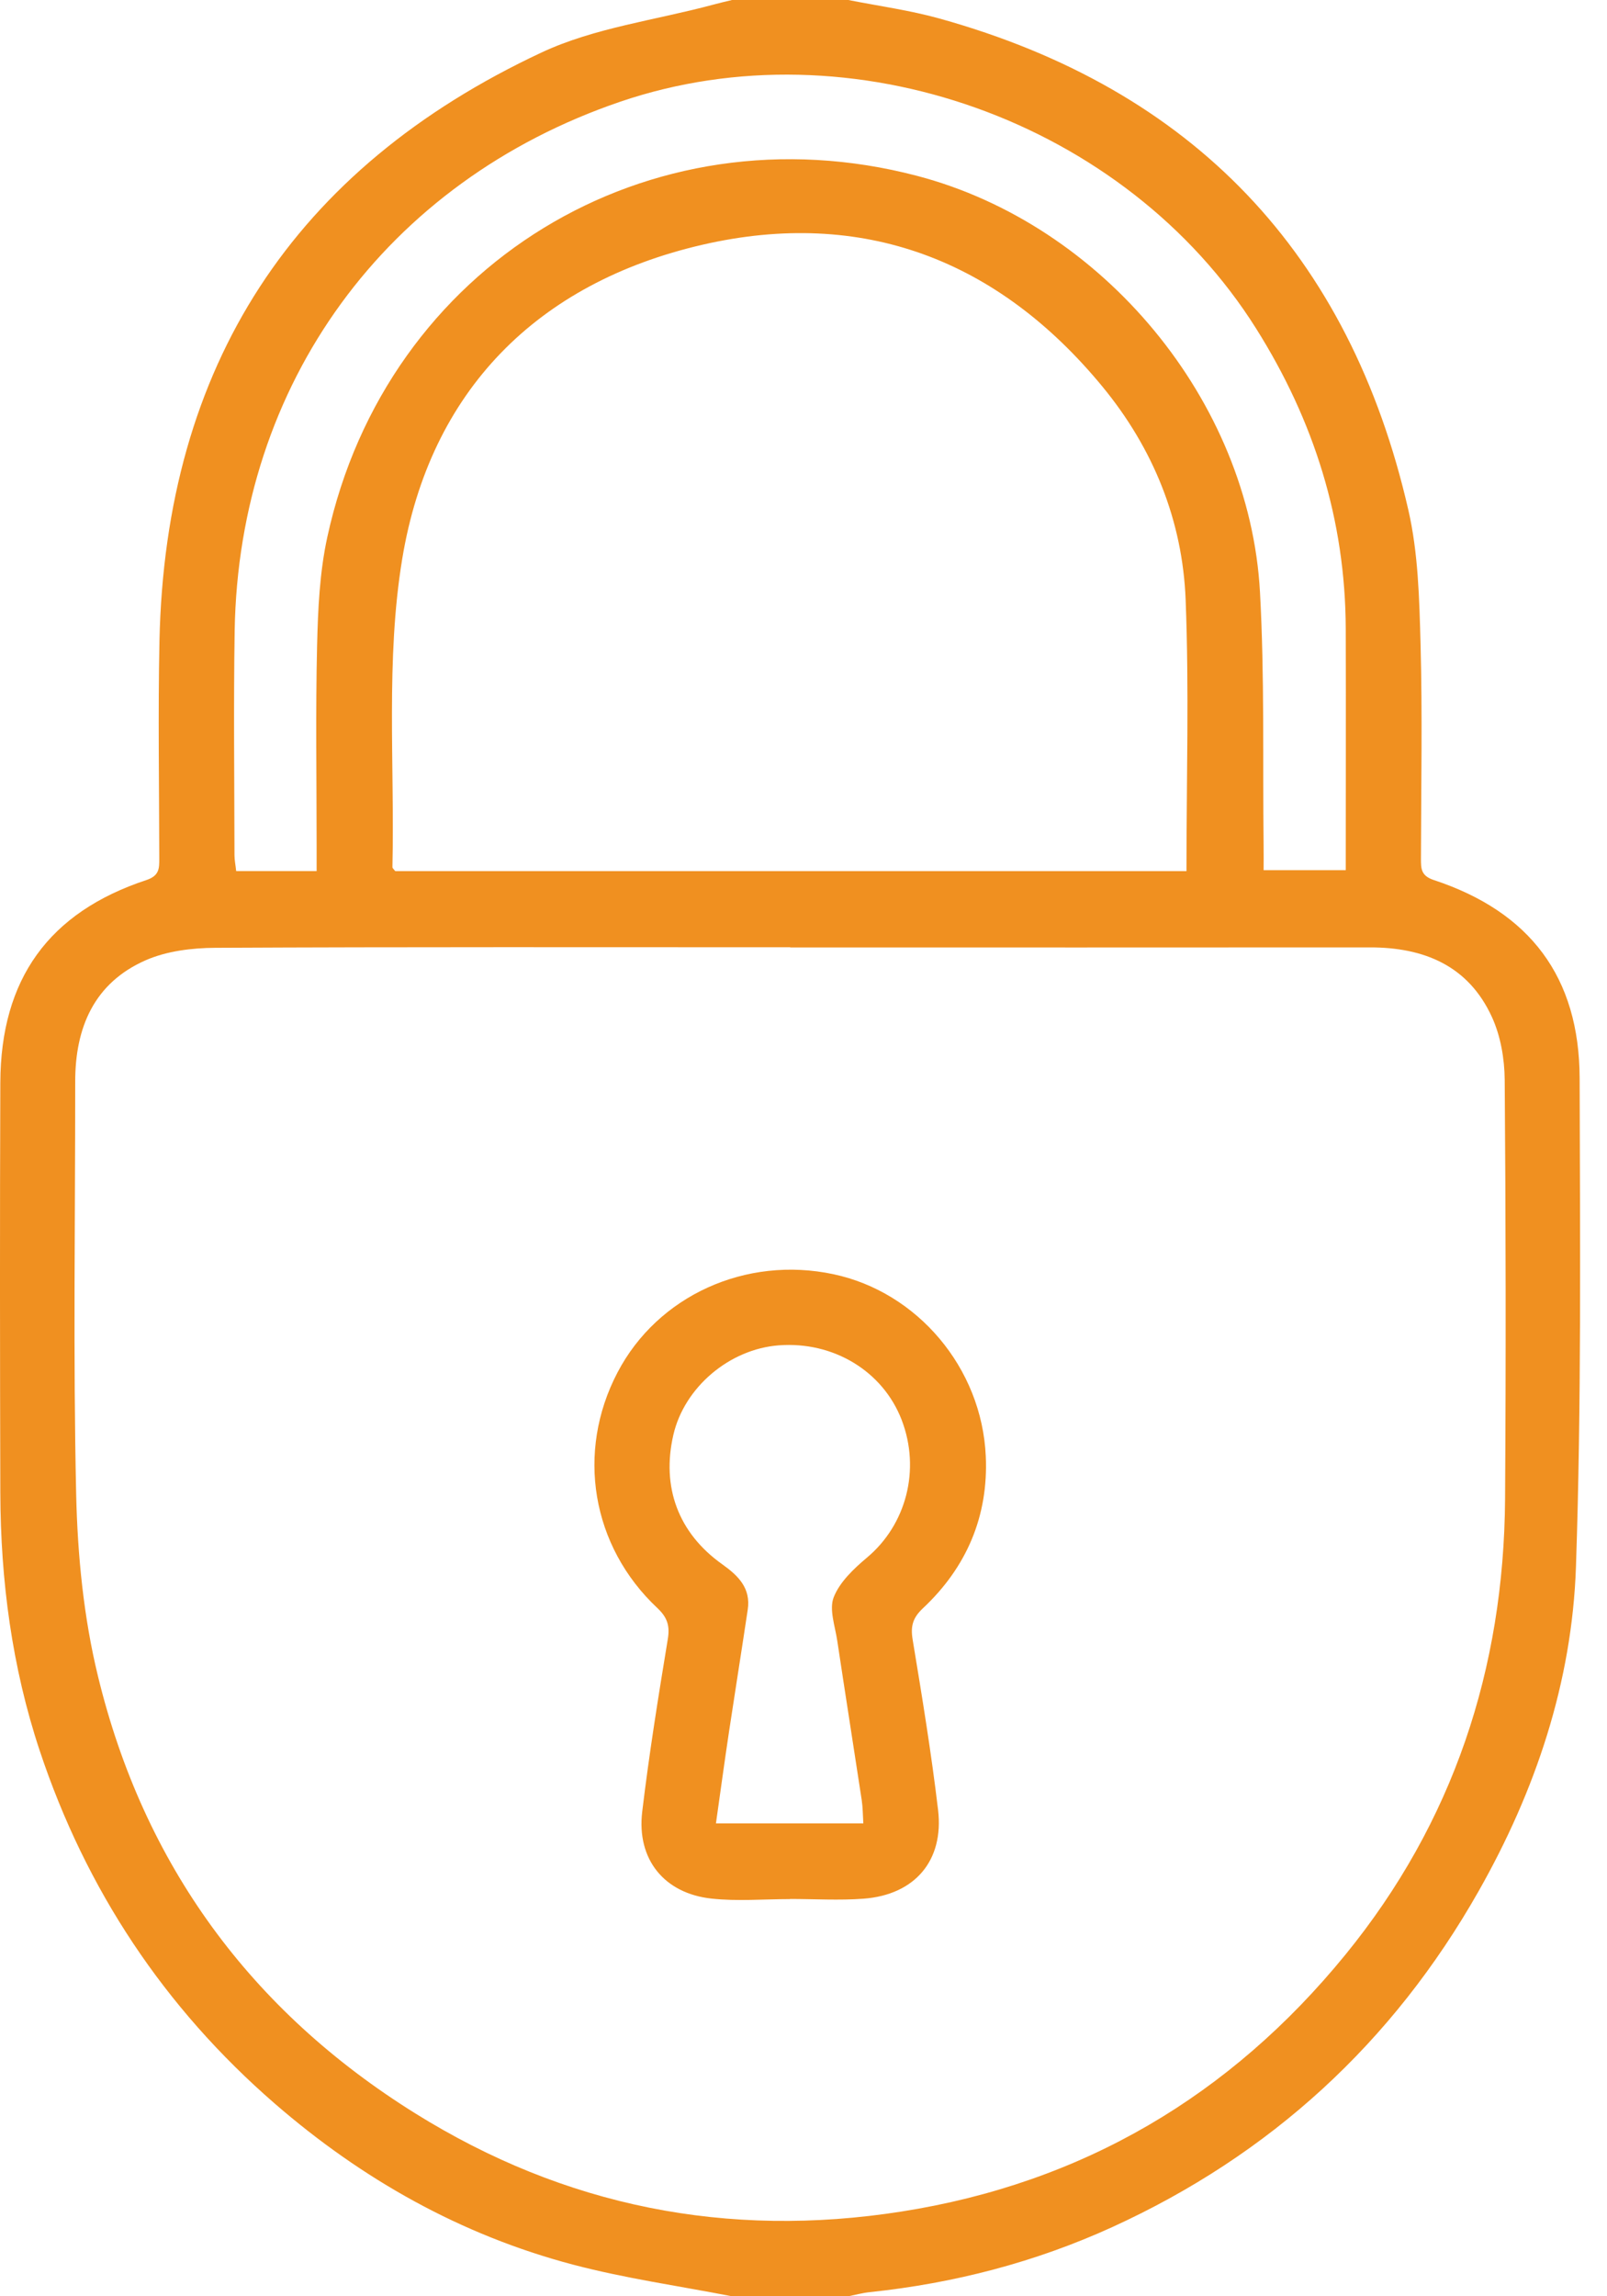
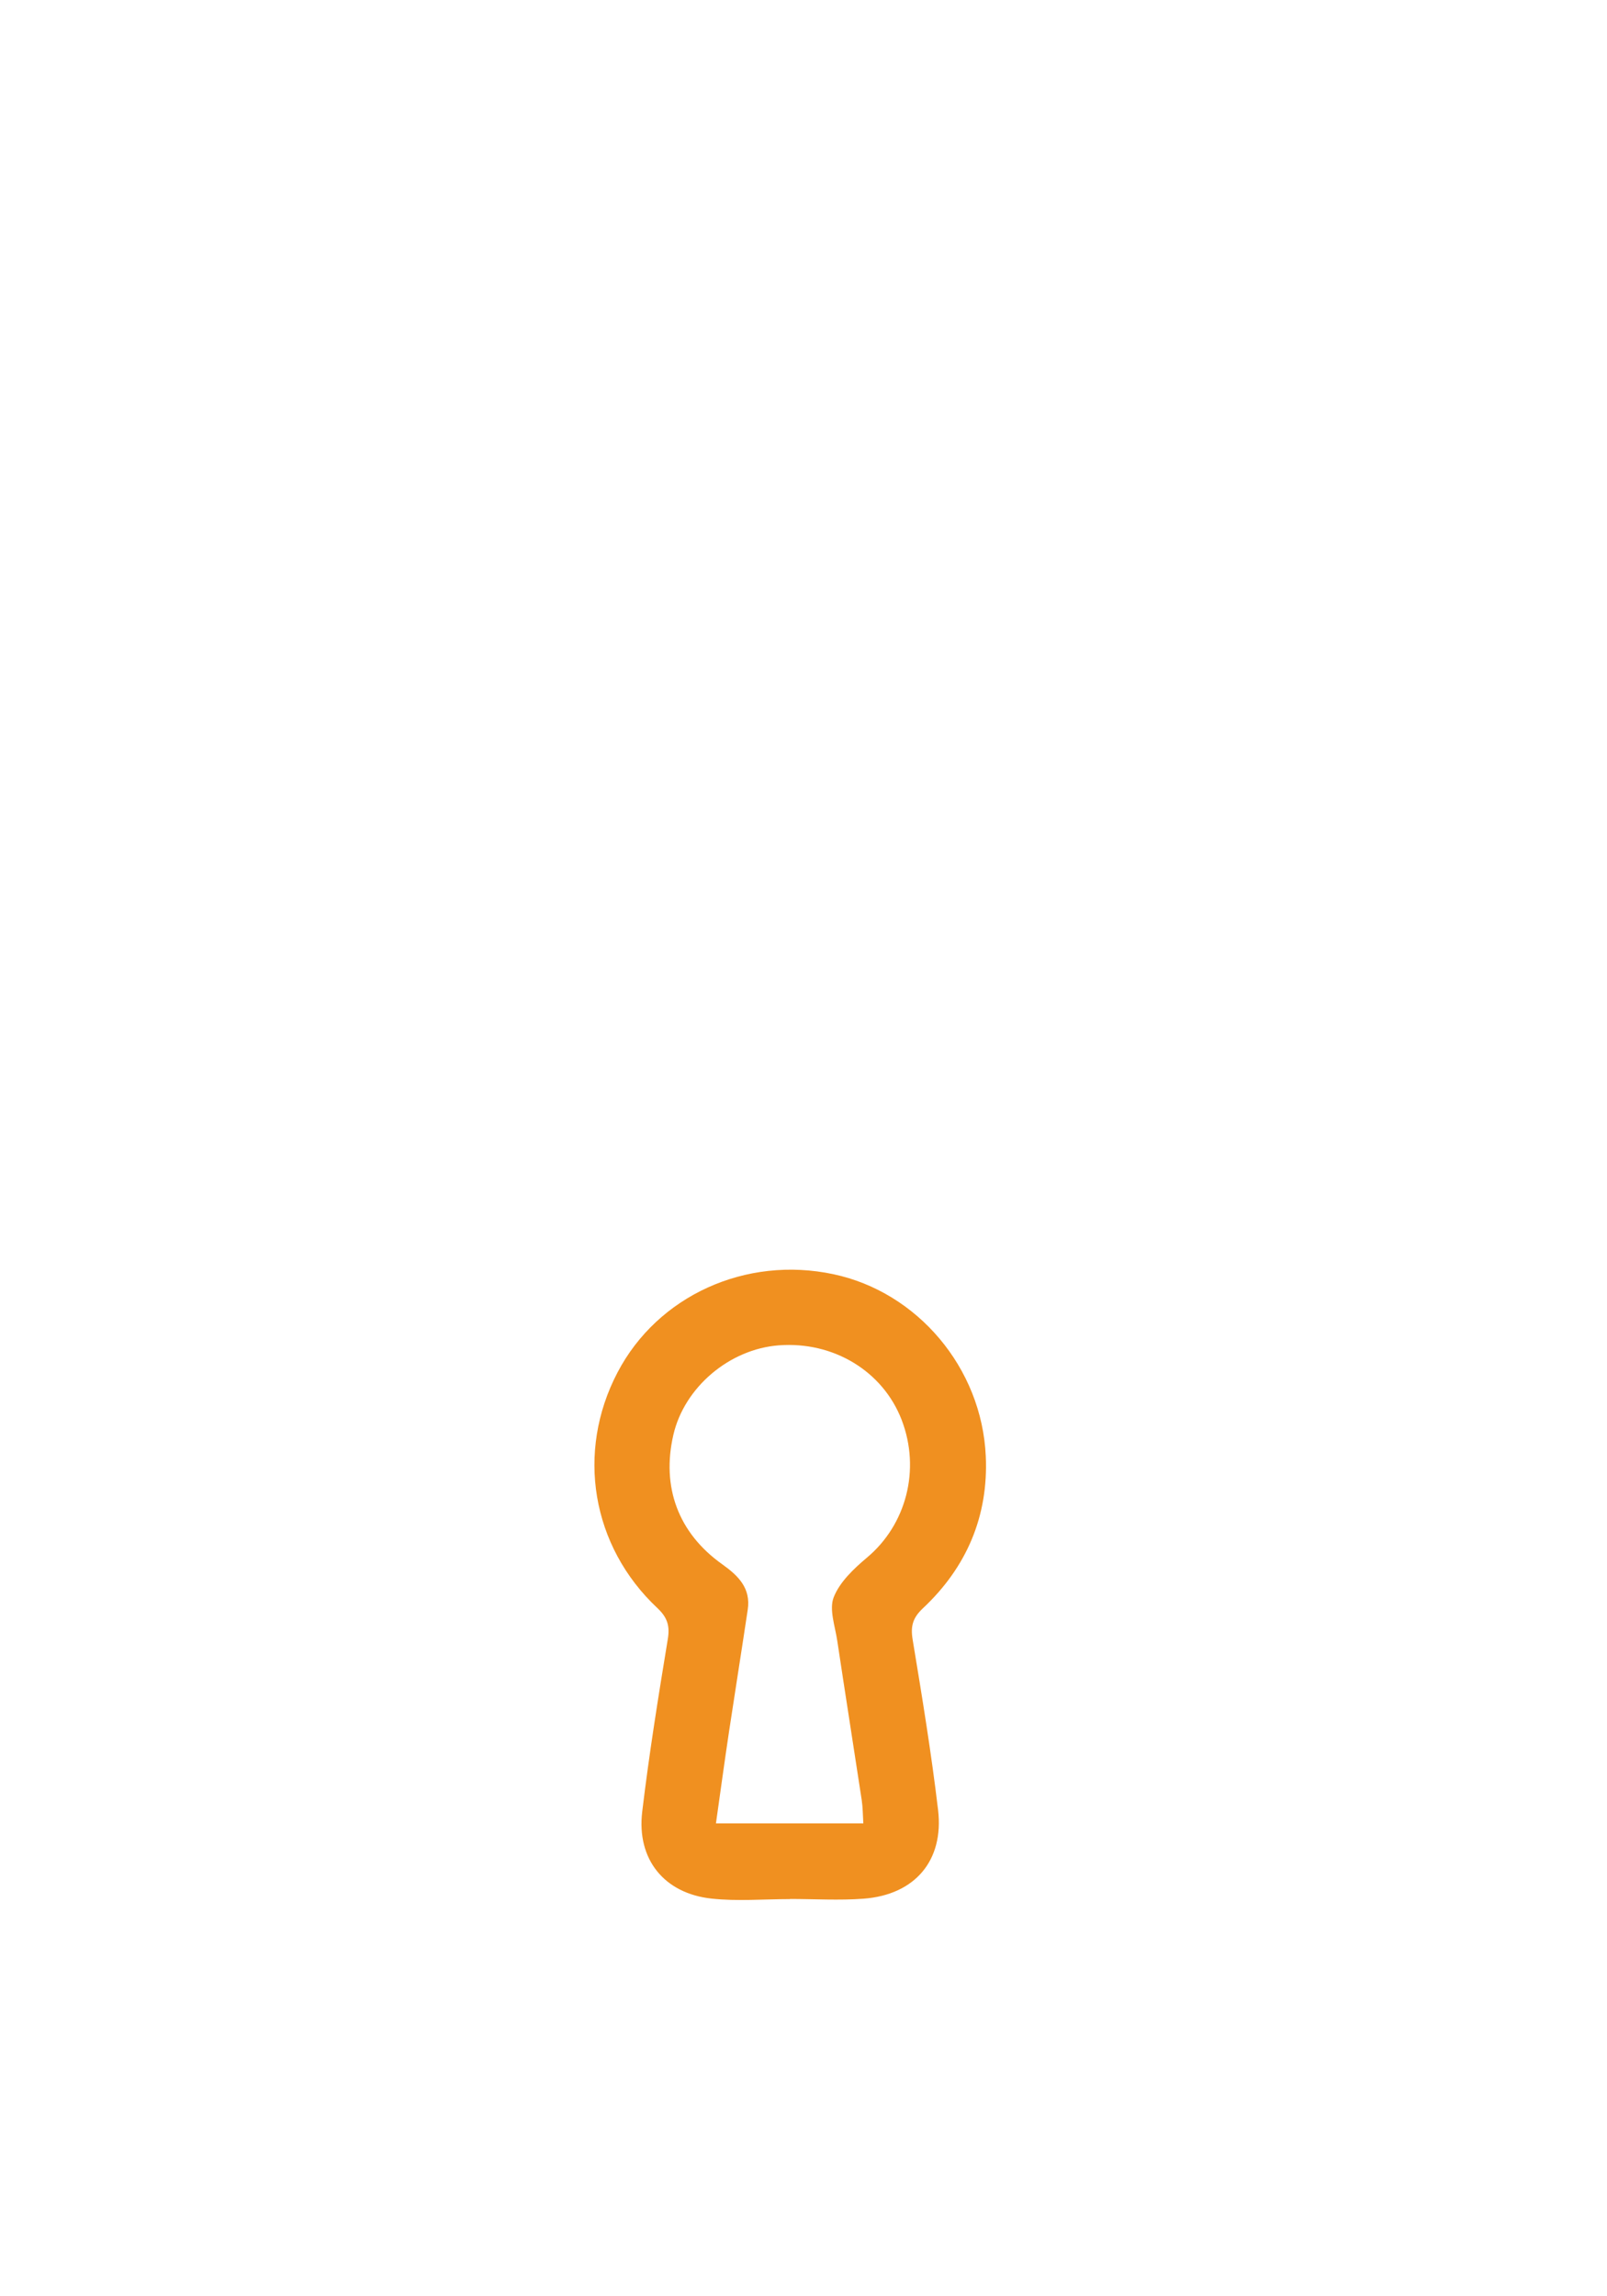
<svg xmlns="http://www.w3.org/2000/svg" aria-label="Icone de cadeado" viewBox="0 0 35 50" fill="#f09020">
-   <path d="M18.476 0C19.14 0.132 19.817 0.223 20.467 0.405C25.982 1.941 29.395 5.522 30.673 11.103C30.889 12.043 30.912 13.038 30.939 14.008C30.981 15.568 30.951 17.131 30.948 18.693C30.948 18.91 30.945 19.07 31.23 19.163C33.325 19.855 34.398 21.278 34.404 23.477C34.413 27.023 34.444 30.571 34.324 34.113C34.239 36.626 33.445 38.991 32.202 41.182C30.333 44.478 27.67 46.921 24.224 48.494C22.544 49.26 20.779 49.717 18.945 49.91C18.787 49.926 18.631 49.969 18.475 50H15.941C14.784 49.775 13.613 49.61 12.476 49.31C10.039 48.666 7.887 47.454 5.985 45.805C3.576 43.715 1.871 41.144 0.864 38.117C0.26 36.298 0.013 34.418 0.007 32.507C-0.001 29.529 -0.004 26.553 0.007 23.575C0.015 21.32 1.061 19.866 3.187 19.163C3.472 19.068 3.469 18.91 3.469 18.693C3.467 17.115 3.44 15.536 3.473 13.96C3.599 7.965 6.394 3.669 11.797 1.142C12.95 0.603 14.277 0.44 15.524 0.104C15.663 0.066 15.802 0.034 15.943 0C16.788 0 17.633 0 18.476 0ZM17.21 20.626C13.035 20.626 8.86 20.617 4.687 20.638C4.179 20.641 3.633 20.708 3.175 20.908C2.051 21.401 1.636 22.373 1.638 23.558C1.639 26.553 1.592 29.548 1.659 32.542C1.689 33.865 1.821 35.213 2.133 36.495C3.128 40.599 5.463 43.786 9.045 46.018C12.301 48.047 15.844 48.75 19.634 48.155C23.573 47.537 26.795 45.638 29.305 42.559C31.65 39.682 32.754 36.34 32.78 32.642C32.8 29.598 32.796 26.554 32.772 23.512C32.768 23.053 32.683 22.559 32.494 22.146C31.982 21.026 31.013 20.627 29.833 20.629C25.626 20.633 21.419 20.63 17.212 20.63L17.21 20.626ZM25.841 18.97C25.841 16.959 25.899 15.008 25.823 13.062C25.756 11.33 25.114 9.759 24.013 8.421C21.735 5.653 18.785 4.526 15.3 5.329C11.699 6.159 9.364 8.513 8.76 12.171C8.399 14.36 8.597 16.642 8.547 18.881C8.547 18.906 8.582 18.933 8.608 18.968H25.839L25.841 18.97ZM6.896 18.967C6.896 18.755 6.896 18.581 6.896 18.406C6.896 16.957 6.872 15.509 6.906 14.062C6.925 13.268 6.961 12.46 7.13 11.689C8.419 5.772 14.119 2.296 19.969 3.828C24.012 4.886 27.212 8.725 27.442 12.892C27.543 14.725 27.5 16.566 27.521 18.403C27.524 18.589 27.521 18.776 27.521 18.948H29.31C29.31 17.168 29.315 15.429 29.31 13.691C29.302 11.322 28.62 9.16 27.36 7.157C24.522 2.64 18.541 0.498 13.505 2.216C8.408 3.955 5.198 8.35 5.111 13.737C5.085 15.363 5.105 16.99 5.107 18.618C5.107 18.727 5.13 18.836 5.144 18.967H6.896Z" />
  <path d="M17.201 41.352C16.632 41.352 16.06 41.402 15.499 41.341C14.465 41.23 13.864 40.485 13.987 39.451C14.137 38.195 14.338 36.944 14.544 35.694C14.593 35.401 14.535 35.22 14.319 35.016C12.881 33.668 12.541 31.616 13.45 29.883C14.324 28.213 16.244 27.34 18.151 27.745C19.979 28.132 21.384 29.783 21.47 31.709C21.529 33.013 21.052 34.129 20.099 35.021C19.88 35.227 19.829 35.409 19.877 35.7C20.081 36.934 20.284 38.169 20.431 39.41C20.562 40.515 19.923 41.259 18.808 41.343C18.275 41.383 17.736 41.349 17.202 41.349C17.202 41.349 17.202 41.352 17.202 41.353L17.201 41.352ZM18.803 39.704C18.791 39.511 18.792 39.352 18.768 39.196C18.592 38.041 18.41 36.887 18.236 35.731C18.189 35.411 18.054 35.044 18.158 34.779C18.289 34.446 18.595 34.158 18.881 33.917C19.737 33.201 20.055 32.002 19.637 30.915C19.227 29.855 18.151 29.203 16.96 29.294C15.885 29.377 14.905 30.208 14.666 31.242C14.403 32.377 14.771 33.379 15.727 34.059C16.078 34.309 16.357 34.579 16.285 35.053C16.153 35.935 16.012 36.817 15.879 37.698C15.779 38.362 15.689 39.029 15.593 39.703H18.802L18.803 39.704Z" />
</svg>